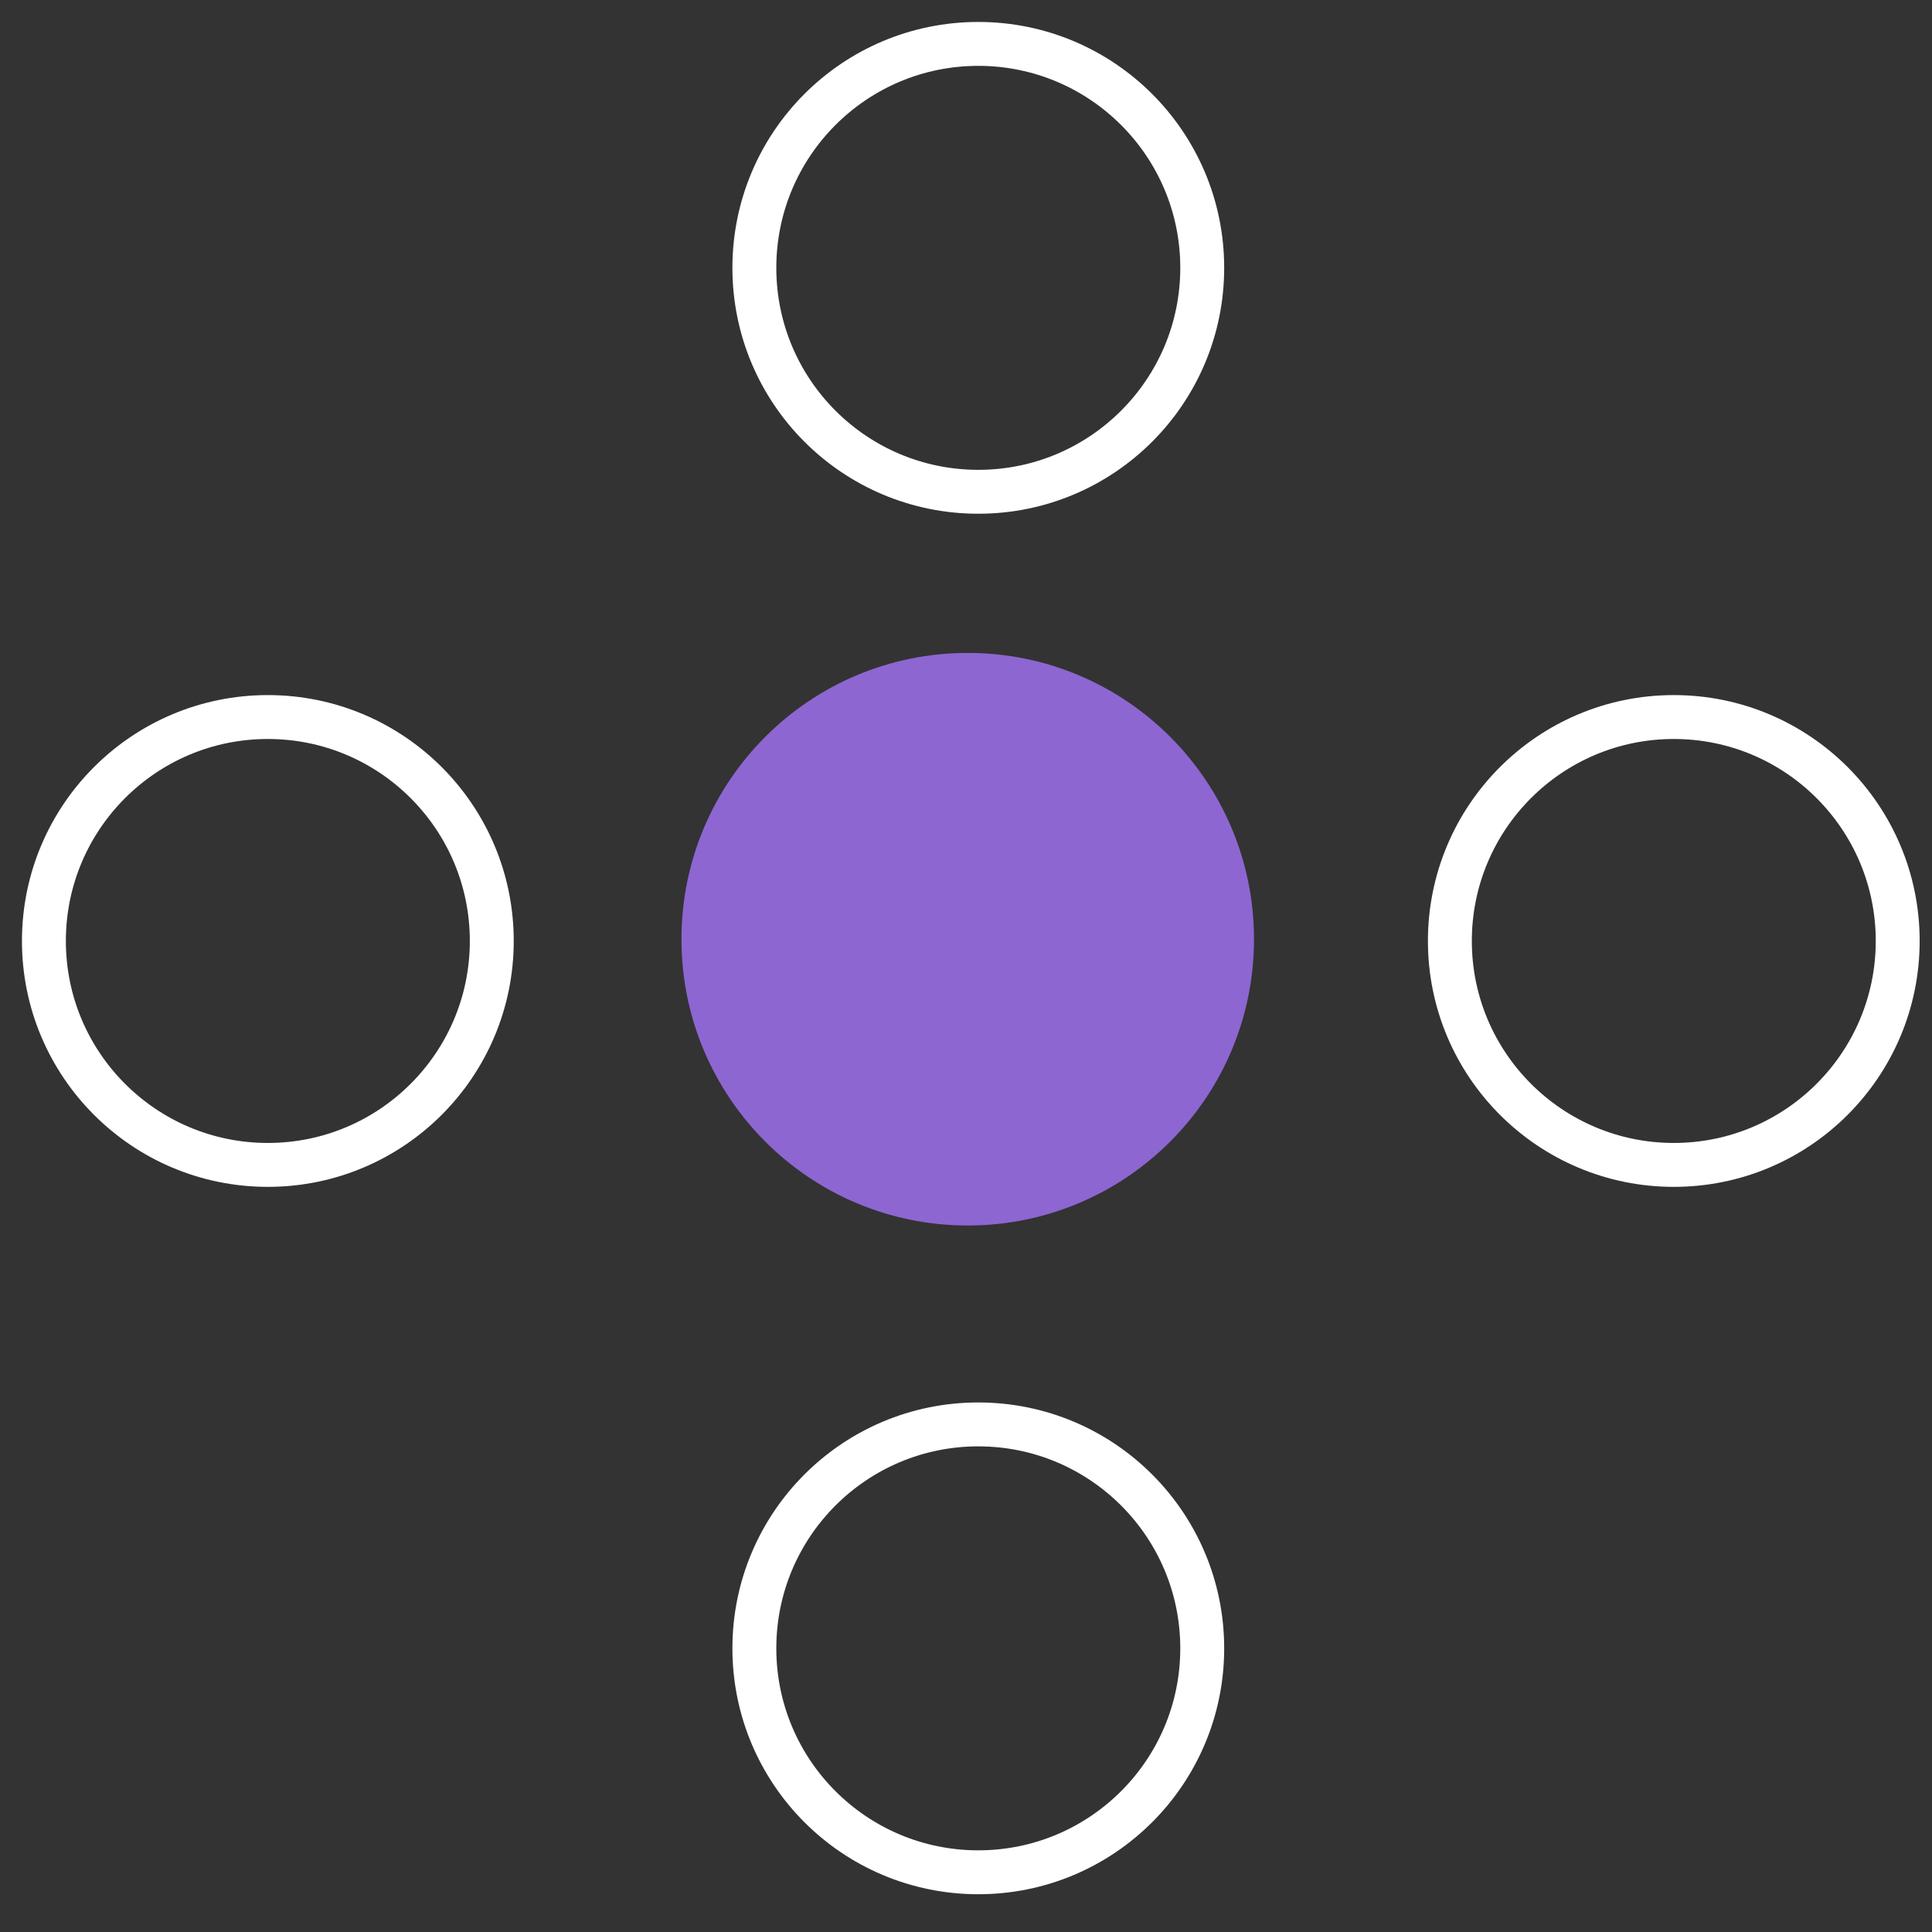
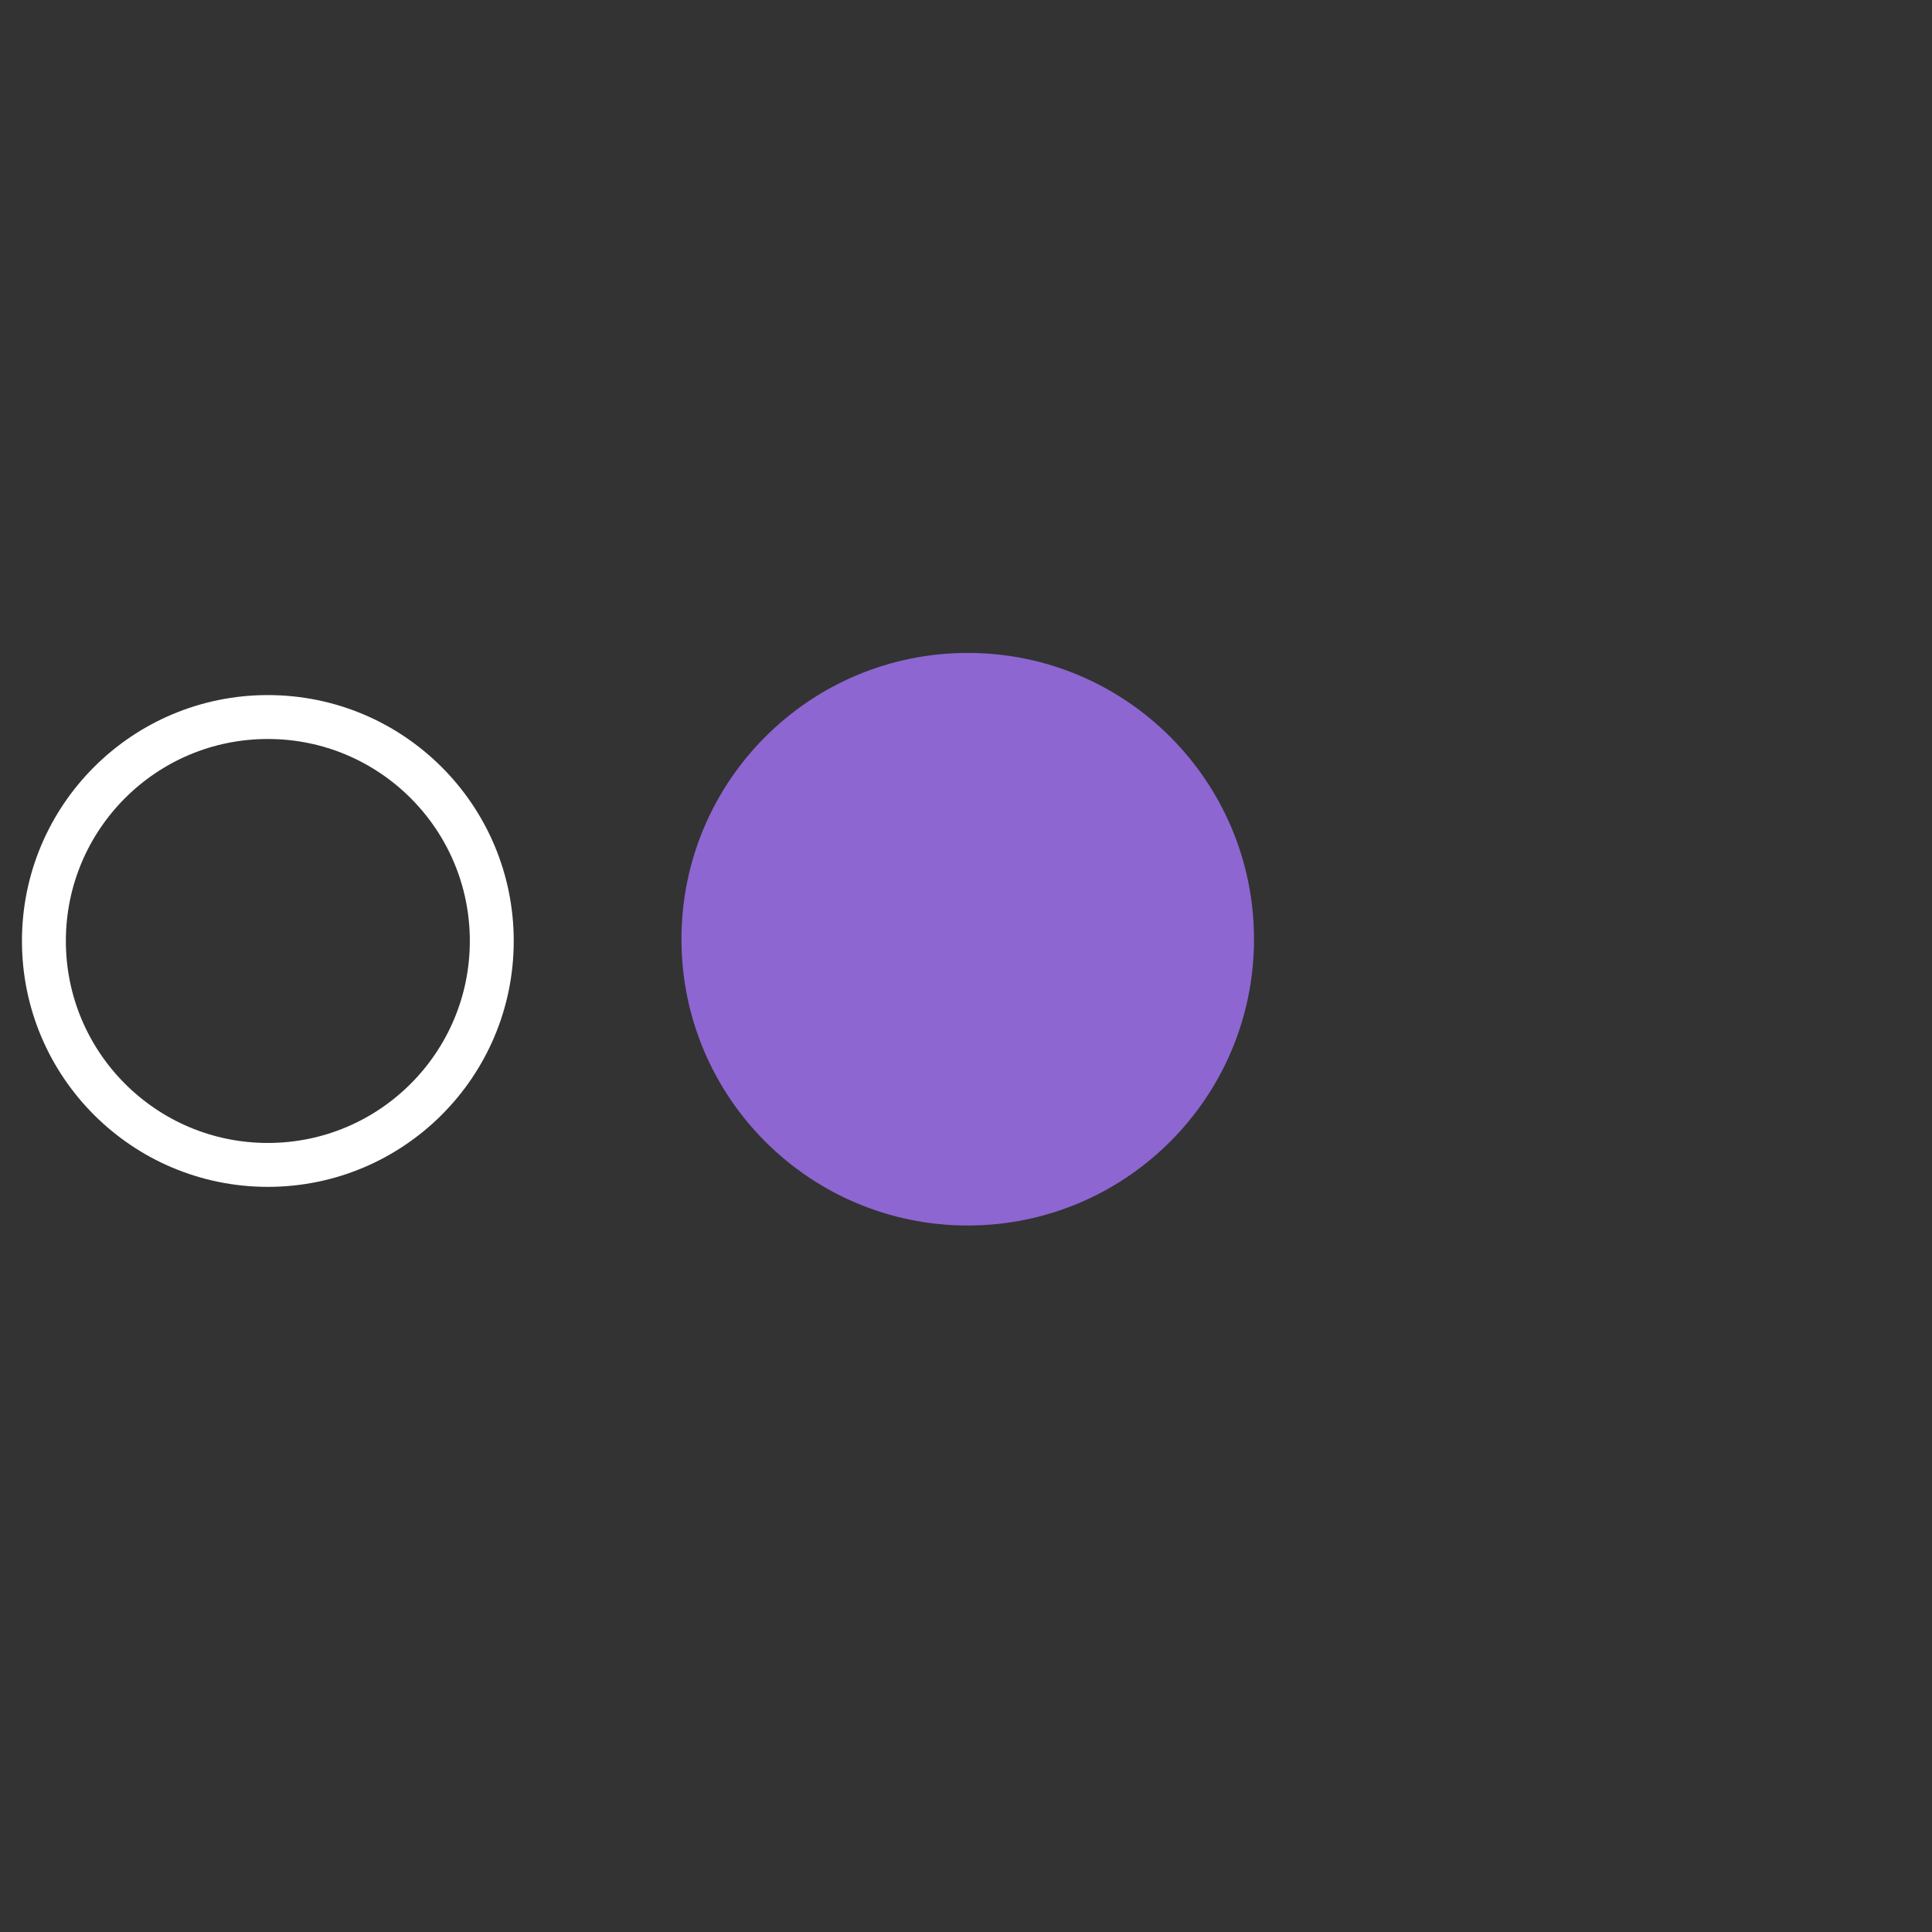
<svg xmlns="http://www.w3.org/2000/svg" width="44" height="44" viewBox="0 0 44 44" fill="none">
  <rect x="0" y="0" width="44" height="44" fill="#333333" stroke="none" />
  <path d="M22.04 27.91C25.64 27.91 28.559 24.991 28.559 21.39C28.559 17.789 25.64 14.87 22.04 14.87C18.439 14.87 15.52 17.789 15.52 21.39C15.52 24.991 18.439 27.91 22.04 27.91Z" fill="#8D66D2" />
-   <path d="M22.28 11.2C25.096 11.2 27.38 8.917 27.38 6.1C27.38 3.283 25.096 1 22.28 1C19.463 1 17.18 3.283 17.18 6.1C17.18 8.917 19.463 11.2 22.28 11.2Z" stroke="white" stroke-miterlimit="10" />
  <path d="M6.1 26.53C8.917 26.53 11.2 24.246 11.2 21.43C11.2 18.613 8.917 16.33 6.1 16.33C3.283 16.33 1 18.613 1 21.43C1 24.246 3.283 26.53 6.1 26.53Z" stroke="white" stroke-miterlimit="10" />
-   <path d="M38.12 26.53C40.936 26.53 43.219 24.246 43.219 21.43C43.219 18.613 40.936 16.33 38.12 16.33C35.303 16.33 33.02 18.613 33.02 21.43C33.02 24.246 35.303 26.53 38.12 26.53Z" stroke="white" stroke-miterlimit="10" />
-   <path d="M22.28 42.64C25.096 42.64 27.38 40.357 27.38 37.54C27.38 34.723 25.096 32.44 22.28 32.44C19.463 32.44 17.18 34.723 17.18 37.54C17.18 40.357 19.463 42.64 22.28 42.64Z" stroke="white" stroke-miterlimit="10" />
</svg>